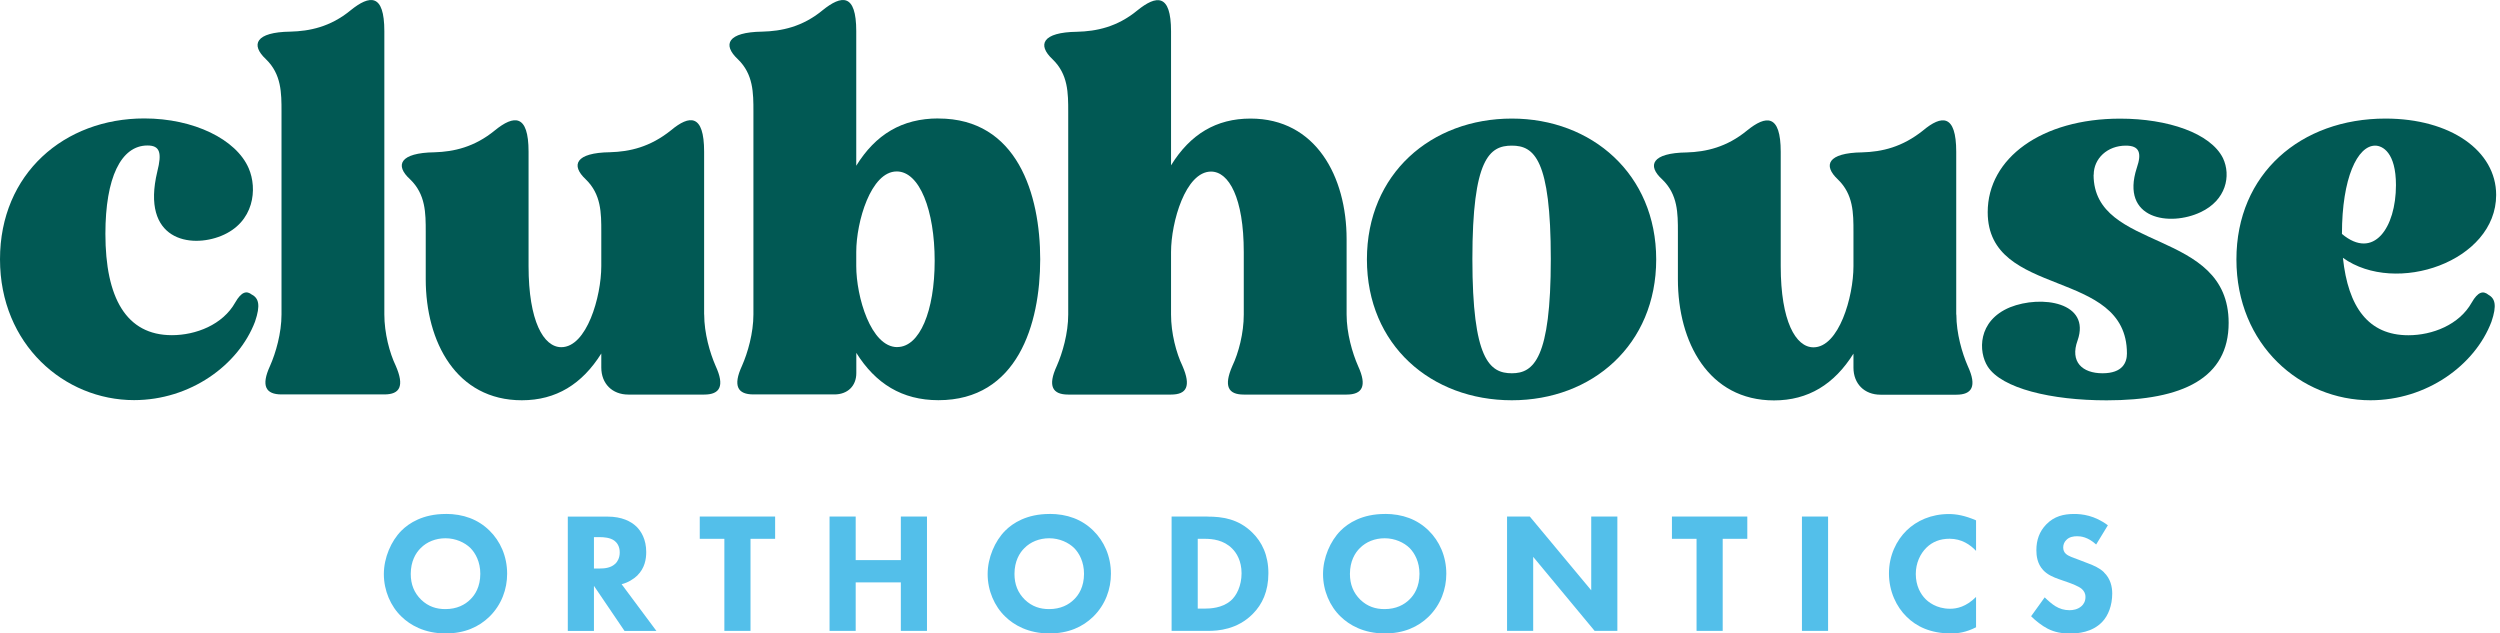
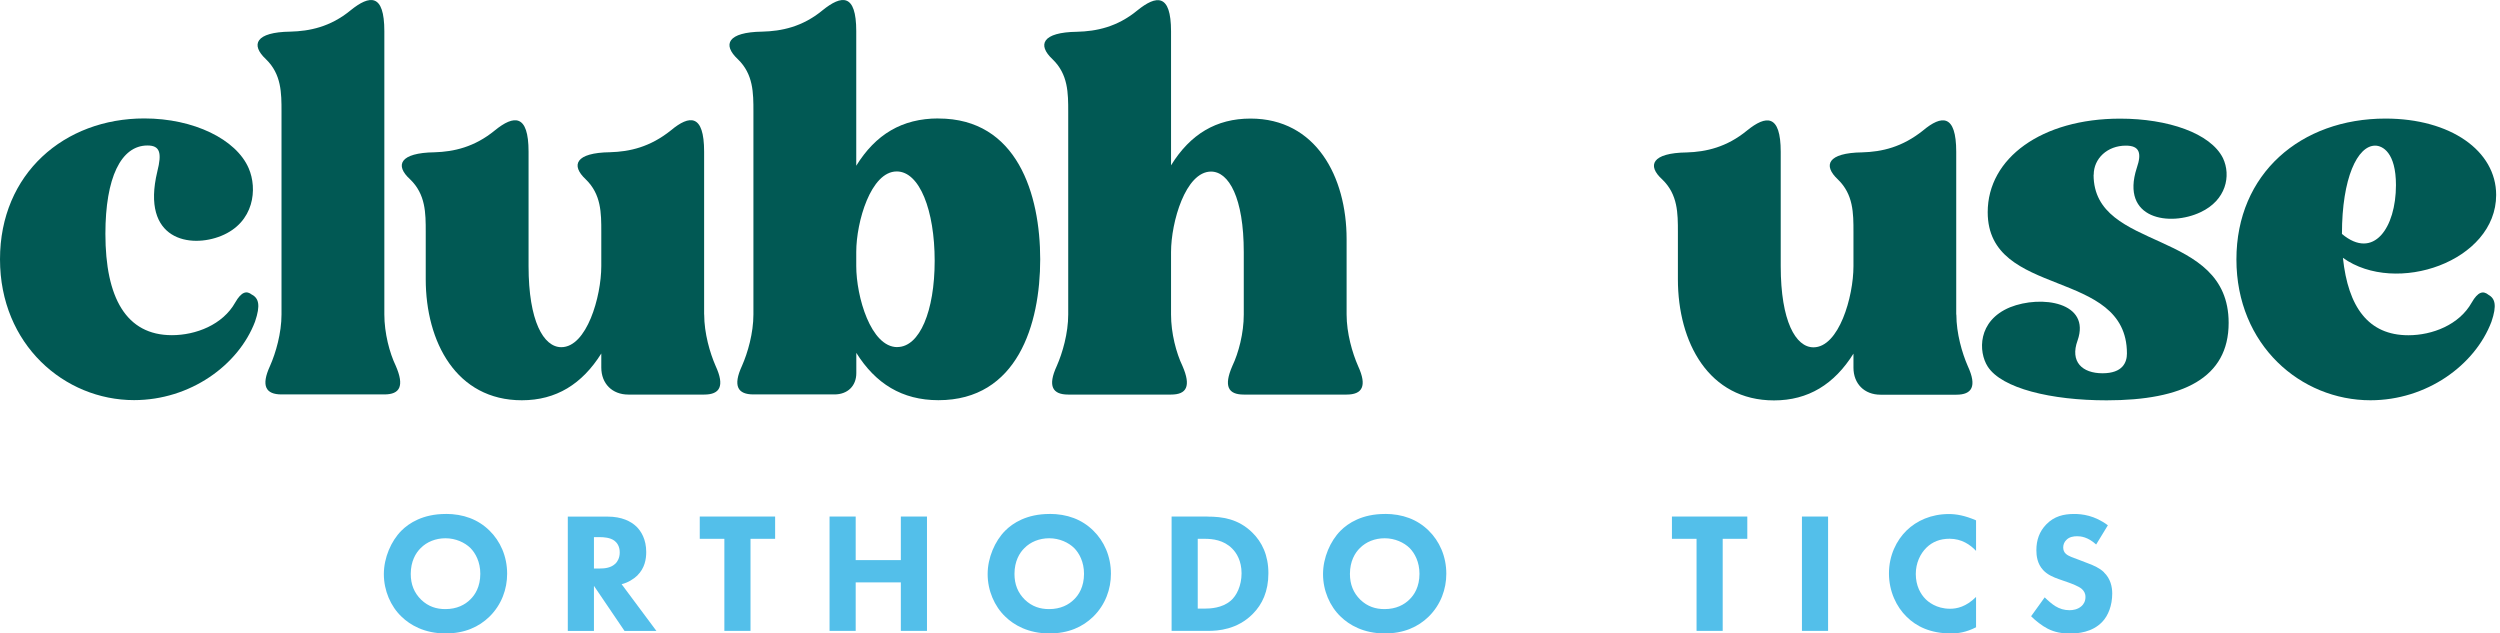
<svg xmlns="http://www.w3.org/2000/svg" width="296" height="75" viewBox="0 0 296 75" fill="none">
  <g clip-path="url(#clip0_4010_220)">
    <path d="M52.763 60.854C50.087 60.854 48.42 61.931 47.517 62.842C46.31 64.058 45.448 66.03 45.448 67.977C45.448 69.923 46.253 71.788 47.542 73.012C48.543 73.99 50.251 75 52.763 75C55.012 75 56.703 74.228 57.951 73.012C59.396 71.591 60.045 69.743 60.045 67.935C60.045 65.849 59.224 64.058 57.951 62.818C56.605 61.495 54.856 60.846 52.763 60.846V60.854ZM55.702 70.958C55.062 71.607 54.093 72.117 52.73 72.117C51.688 72.117 50.719 71.829 49.857 70.999C49.036 70.186 48.633 69.192 48.633 67.952C48.633 66.448 49.233 65.454 49.816 64.888C50.538 64.157 51.581 63.73 52.746 63.73C53.97 63.73 55.037 64.239 55.702 64.888C56.301 65.496 56.868 66.531 56.868 67.935C56.868 69.496 56.227 70.449 55.702 70.958Z" fill="#53BFEA" />
    <path d="M75.471 68.124C76.333 67.27 76.513 66.219 76.513 65.364C76.513 63.861 75.914 62.892 75.347 62.341C74.707 61.733 73.64 61.166 71.932 61.166H67.228V74.704H70.323V69.365L73.944 74.704H77.72L73.599 69.168C74.346 68.987 75.003 68.576 75.471 68.132V68.124ZM72.876 66.72C72.351 67.245 71.587 67.311 71.029 67.311H70.323V63.598H71.046C71.448 63.598 72.252 63.639 72.753 64.025C73.016 64.231 73.377 64.633 73.377 65.405C73.377 66.079 73.098 66.498 72.876 66.728V66.72Z" fill="#53BFEA" />
    <path d="M82.851 63.795H85.765V74.696H88.86V63.795H91.775V61.158H82.851V63.795Z" fill="#53BFEA" />
    <path d="M106.659 66.317H101.314V61.158H98.219V74.696H101.314V68.954H106.659V74.696H109.754V61.158H106.659V66.317Z" fill="#53BFEA" />
    <path d="M124.252 60.854C121.576 60.854 119.909 61.93 119.006 62.842C117.799 64.058 116.937 66.03 116.937 67.976C116.937 69.923 117.742 71.788 119.031 73.012C120.032 73.99 121.74 75 124.252 75C126.501 75 128.192 74.228 129.44 73.012C130.885 71.591 131.534 69.743 131.534 67.935C131.534 65.849 130.713 64.058 129.44 62.818C128.094 61.495 126.345 60.846 124.252 60.846V60.854ZM127.183 70.958C126.542 71.607 125.574 72.117 124.211 72.117C123.168 72.117 122.199 71.829 121.337 70.999C120.517 70.186 120.114 69.192 120.114 67.952C120.114 66.448 120.714 65.454 121.296 64.888C122.019 64.157 123.061 63.73 124.227 63.73C125.45 63.73 126.518 64.239 127.183 64.888C127.782 65.496 128.348 66.531 128.348 67.935C128.348 69.496 127.708 70.449 127.183 70.958Z" fill="#53BFEA" />
    <path d="M142.953 61.158H138.717V74.696H143.06C144.185 74.696 146.5 74.556 148.347 72.667C149.455 71.55 150.178 70.005 150.178 67.878C150.178 65.75 149.431 64.181 148.248 63.031C146.598 61.429 144.735 61.166 142.961 61.166L142.953 61.158ZM145.687 71.147C144.685 72.002 143.273 72.059 142.633 72.059H141.812V63.795H142.633C143.577 63.795 144.882 63.935 145.892 64.953C146.418 65.479 147.001 66.416 147.001 67.878C147.001 69.34 146.418 70.539 145.695 71.147H145.687Z" fill="#53BFEA" />
    <path d="M163.962 60.854C161.285 60.854 159.619 61.93 158.716 62.842C157.509 64.058 156.647 66.03 156.647 67.976C156.647 69.923 157.451 71.788 158.74 73.012C159.742 73.99 161.449 75 163.962 75C166.211 75 167.902 74.228 169.15 73.012C170.595 71.591 171.243 69.743 171.243 67.935C171.243 65.849 170.422 64.058 169.15 62.818C167.804 61.495 166.055 60.846 163.962 60.846V60.854ZM166.901 70.958C166.26 71.607 165.291 72.117 163.929 72.117C162.886 72.117 161.917 71.829 161.055 70.999C160.234 70.186 159.832 69.192 159.832 67.952C159.832 66.448 160.431 65.454 161.014 64.888C161.737 64.157 162.779 63.73 163.945 63.73C165.168 63.73 166.236 64.239 166.901 64.888C167.5 65.496 168.066 66.531 168.066 67.935C168.066 69.496 167.426 70.449 166.901 70.958Z" fill="#53BFEA" />
-     <path d="M188.401 69.891L181.128 61.158H178.435V74.696H181.53V65.931L188.804 74.696H191.496V61.158H188.401V69.891Z" fill="#53BFEA" />
    <path d="M197.957 63.795H200.872V74.696H203.967V63.795H206.881V61.158H197.957V63.795Z" fill="#53BFEA" />
    <path d="M216.445 61.158H213.35V74.696H216.445V61.158Z" fill="#53BFEA" />
    <path d="M225.747 62.801C224.54 63.976 223.653 65.767 223.653 67.894C223.653 70.022 224.54 71.854 225.747 73.028C226.871 74.146 228.538 75 231.009 75C231.814 75 232.774 74.877 233.965 74.269V70.679C232.782 71.854 231.69 72.076 230.886 72.076C229.236 72.076 228.275 71.221 227.996 70.942C227.397 70.35 226.83 69.356 226.83 67.96C226.83 66.662 227.356 65.561 228.095 64.838C228.801 64.148 229.704 63.787 230.829 63.787C232.257 63.787 233.283 64.493 233.965 65.225V61.61C232.659 61.043 231.633 60.862 230.746 60.862C228.653 60.862 226.929 61.651 225.739 62.809L225.747 62.801Z" fill="#53BFEA" />
    <path d="M249.111 67.755C248.586 67.245 247.863 66.941 247.28 66.72L246.279 66.334C245.376 65.989 244.916 65.865 244.588 65.561C244.391 65.381 244.284 65.134 244.284 64.814C244.284 64.469 244.424 64.165 244.629 63.959C244.99 63.557 245.515 63.491 245.934 63.491C246.32 63.491 247.182 63.549 248.184 64.469L249.571 62.193C248.003 61.019 246.517 60.854 245.589 60.854C244.341 60.854 243.217 61.117 242.273 62.095C241.468 62.924 241.107 63.943 241.107 65.142C241.107 65.791 241.205 66.744 241.911 67.5C242.437 68.067 243.159 68.354 243.783 68.576L244.892 68.962C245.277 69.102 246.098 69.406 246.46 69.71C246.739 69.956 246.919 70.236 246.919 70.687C246.919 71.197 246.698 71.558 246.435 71.78C245.992 72.166 245.433 72.248 245.031 72.248C244.407 72.248 243.865 72.084 243.34 71.763C242.979 71.542 242.437 71.073 242.092 70.728L240.483 72.963C240.984 73.472 241.772 74.096 242.453 74.441C243.299 74.869 244.144 75.008 245.105 75.008C245.992 75.008 247.716 74.885 248.906 73.628C249.612 72.897 250.088 71.681 250.088 70.277C250.088 69.488 249.891 68.51 249.103 67.763L249.111 67.755Z" fill="#53BFEA" />
    <path d="M29.825 34.888C29.21 34.395 28.594 34.518 27.855 35.808C26.377 38.453 23.184 39.685 20.352 39.685C14.941 39.685 12.479 35.257 12.479 27.683C12.479 21.038 14.326 17.226 17.462 17.226C18.939 17.226 19.186 18.089 18.628 20.299C16.657 28.48 22.568 29.409 26.189 27.93C30.129 26.328 30.49 22.328 29.448 19.929C27.97 16.487 22.929 14.023 17.084 14.023C7.627 14.023 0 20.545 0 30.698C0 40.794 7.627 47.374 15.869 47.374C22.511 47.374 28.233 43.25 30.195 38.083C30.868 36.112 30.622 35.315 29.825 34.88V34.888Z" fill="#015954" />
    <path d="M45.506 37.221V3.688C45.506 -0.805 43.782 -0.616 41.508 1.224C39.11 3.196 36.648 3.688 34.373 3.746C30.252 3.803 29.637 5.282 31.484 7.007C33.331 8.79 33.331 11.008 33.331 13.226V37.221C33.331 39.439 32.658 41.772 31.976 43.316C30.868 45.715 31.484 46.7 33.331 46.7H45.506C47.353 46.7 47.903 45.715 46.86 43.316C46.121 41.78 45.506 39.439 45.506 37.221Z" fill="#015954" />
    <path d="M83.368 37.221V17.957C83.368 13.464 81.644 13.587 79.436 15.435C76.973 17.407 74.576 17.957 72.236 18.023C68.115 18.081 67.565 19.559 69.346 21.227C71.193 23.009 71.193 25.227 71.193 27.445V31.503C71.193 35.134 69.469 41.106 66.457 41.106C64.363 41.106 62.582 38.034 62.582 31.503V17.965C62.582 13.472 60.858 13.595 58.584 15.444C56.186 17.415 53.723 17.965 51.449 18.031C47.328 18.089 46.712 19.567 48.56 21.235C50.407 23.017 50.407 25.235 50.407 27.453V33.056C50.407 40.498 54.035 47.391 61.785 47.391C65.841 47.391 68.919 45.485 71.193 41.854V43.513C71.193 45.419 72.482 46.717 74.395 46.717H83.376C85.224 46.717 85.839 45.731 84.731 43.332C84.058 41.796 83.376 39.455 83.376 37.237L83.368 37.221Z" fill="#015954" />
    <path d="M111.1 14.023C106.798 14.023 103.662 15.928 101.38 19.625V3.688C101.38 -0.805 99.656 -0.616 97.382 1.224C94.985 3.196 92.522 3.688 90.248 3.746C86.127 3.803 85.511 5.282 87.358 7.007C89.205 8.79 89.205 11.008 89.205 13.226V37.221C89.205 39.439 88.532 41.772 87.851 43.316C86.742 45.715 87.358 46.7 89.205 46.7H98.802C100.337 46.7 101.388 45.715 101.388 44.178V41.78C103.662 45.411 106.798 47.382 111.108 47.382C120.459 47.382 123.16 38.395 123.16 30.706C123.16 23.017 120.451 14.031 111.108 14.031L111.1 14.023ZM106.24 41.098C103.104 41.098 101.38 35.126 101.38 31.495V29.836C101.38 26.27 103.104 20.299 106.174 20.299C108.884 20.299 110.665 24.915 110.665 30.879C110.665 36.843 108.884 41.09 106.24 41.09V41.098Z" fill="#015954" />
    <path d="M159.438 37.237V28.316C159.438 20.931 155.809 14.039 148.06 14.039C144.004 14.039 140.925 15.887 138.651 19.576V3.705C138.651 -0.789 136.927 -0.6 134.653 1.24C132.256 3.212 129.793 3.705 127.519 3.762C123.398 3.82 122.782 5.298 124.629 7.024C126.477 8.806 126.477 11.024 126.477 13.242V37.237C126.477 39.455 125.803 41.788 125.122 43.332C124.014 45.731 124.629 46.717 126.477 46.717H138.651C140.499 46.717 141.049 45.731 140.006 43.332C139.267 41.796 138.651 39.455 138.651 37.237V29.852C138.651 26.287 140.375 20.315 143.388 20.315C145.482 20.315 147.263 23.395 147.263 29.852V37.237C147.263 39.455 146.648 41.788 145.909 43.332C144.866 45.731 145.416 46.717 147.263 46.717H159.438C161.285 46.717 161.901 45.731 160.793 43.332C160.119 41.796 159.438 39.455 159.438 37.237Z" fill="#015954" />
-     <path d="M179.001 14.039C169.47 14.039 161.843 20.561 161.843 30.715C161.843 40.868 169.47 47.391 179.001 47.391C188.533 47.391 196.094 40.81 196.094 30.715C196.094 20.619 188.467 14.039 179.001 14.039ZM179.001 44.195C176.358 44.195 174.33 42.536 174.33 30.657C174.33 18.779 176.358 17.243 179.001 17.243C181.645 17.243 183.615 18.845 183.615 30.657C183.615 42.47 181.587 44.195 179.001 44.195Z" fill="#015954" />
    <path d="M231.617 37.237V17.974C231.617 13.48 229.893 13.604 227.684 15.452C225.221 17.423 222.824 17.974 220.493 18.039C216.371 18.097 215.821 19.576 217.603 21.243C219.45 23.026 219.45 25.244 219.45 27.462V31.52C219.45 35.151 217.726 41.123 214.713 41.123C212.62 41.123 210.838 38.042 210.838 31.52V17.982C210.838 13.489 209.114 13.612 206.84 15.46C204.443 17.431 201.98 17.982 199.706 18.048C195.585 18.105 194.969 19.584 196.816 21.251C198.663 23.034 198.663 25.252 198.663 27.47V33.072C198.663 40.515 202.292 47.407 210.042 47.407C214.097 47.407 217.176 45.501 219.45 41.87V43.53C219.45 45.435 220.739 46.733 222.652 46.733H231.633C233.48 46.733 234.096 45.748 232.988 43.349C232.314 41.813 231.633 39.471 231.633 37.254L231.617 37.237Z" fill="#015954" />
    <path d="M247.896 20.685C247.896 18.779 249.497 17.243 251.705 17.243C253.306 17.243 253.61 18.105 252.994 19.888C251.024 25.983 256.927 26.846 260.555 25.12C263.568 23.708 264.184 20.816 263.199 18.721C261.721 15.764 256.68 14.047 251.024 14.047C241.739 14.047 235.344 18.721 235.344 25.12C235.344 35.397 251.829 31.668 251.829 41.854C251.829 42.897 251.336 44.195 248.939 44.195C246.542 44.195 245.064 42.84 245.983 40.318C247.584 35.767 241.682 34.904 237.987 36.383C234.112 37.985 234.236 41.673 235.344 43.398C237.002 45.986 242.847 47.399 249.423 47.399C258.462 47.399 263.872 44.754 263.872 38.231C263.872 26.969 247.88 29.901 247.88 20.693L247.896 20.685Z" fill="#015954" />
    <path d="M294.625 34.896C294.009 34.403 293.394 34.526 292.655 35.816C291.177 38.461 287.984 39.693 285.151 39.693C280.414 39.693 278.017 36.366 277.401 30.526C283.674 35.019 295.545 30.953 295.545 23.083C295.545 17.851 290.134 14.039 282.442 14.039C272.418 14.039 264.792 20.561 264.792 30.715C264.792 40.868 272.418 47.391 280.661 47.391C287.302 47.391 293.024 43.267 294.986 38.1C295.66 36.128 295.413 35.331 294.617 34.896H294.625ZM281.219 17.243C282.081 17.243 283.682 18.039 283.682 21.917C283.682 26.961 281.038 30.838 277.287 27.7C277.287 21.054 279.134 17.243 281.219 17.243Z" fill="#015954" />
  </g>
  <defs>
    <clipPath id="clip0_4010_220">
      <rect width="295.545" height="75" fill="white" />
    </clipPath>
  </defs>
</svg>